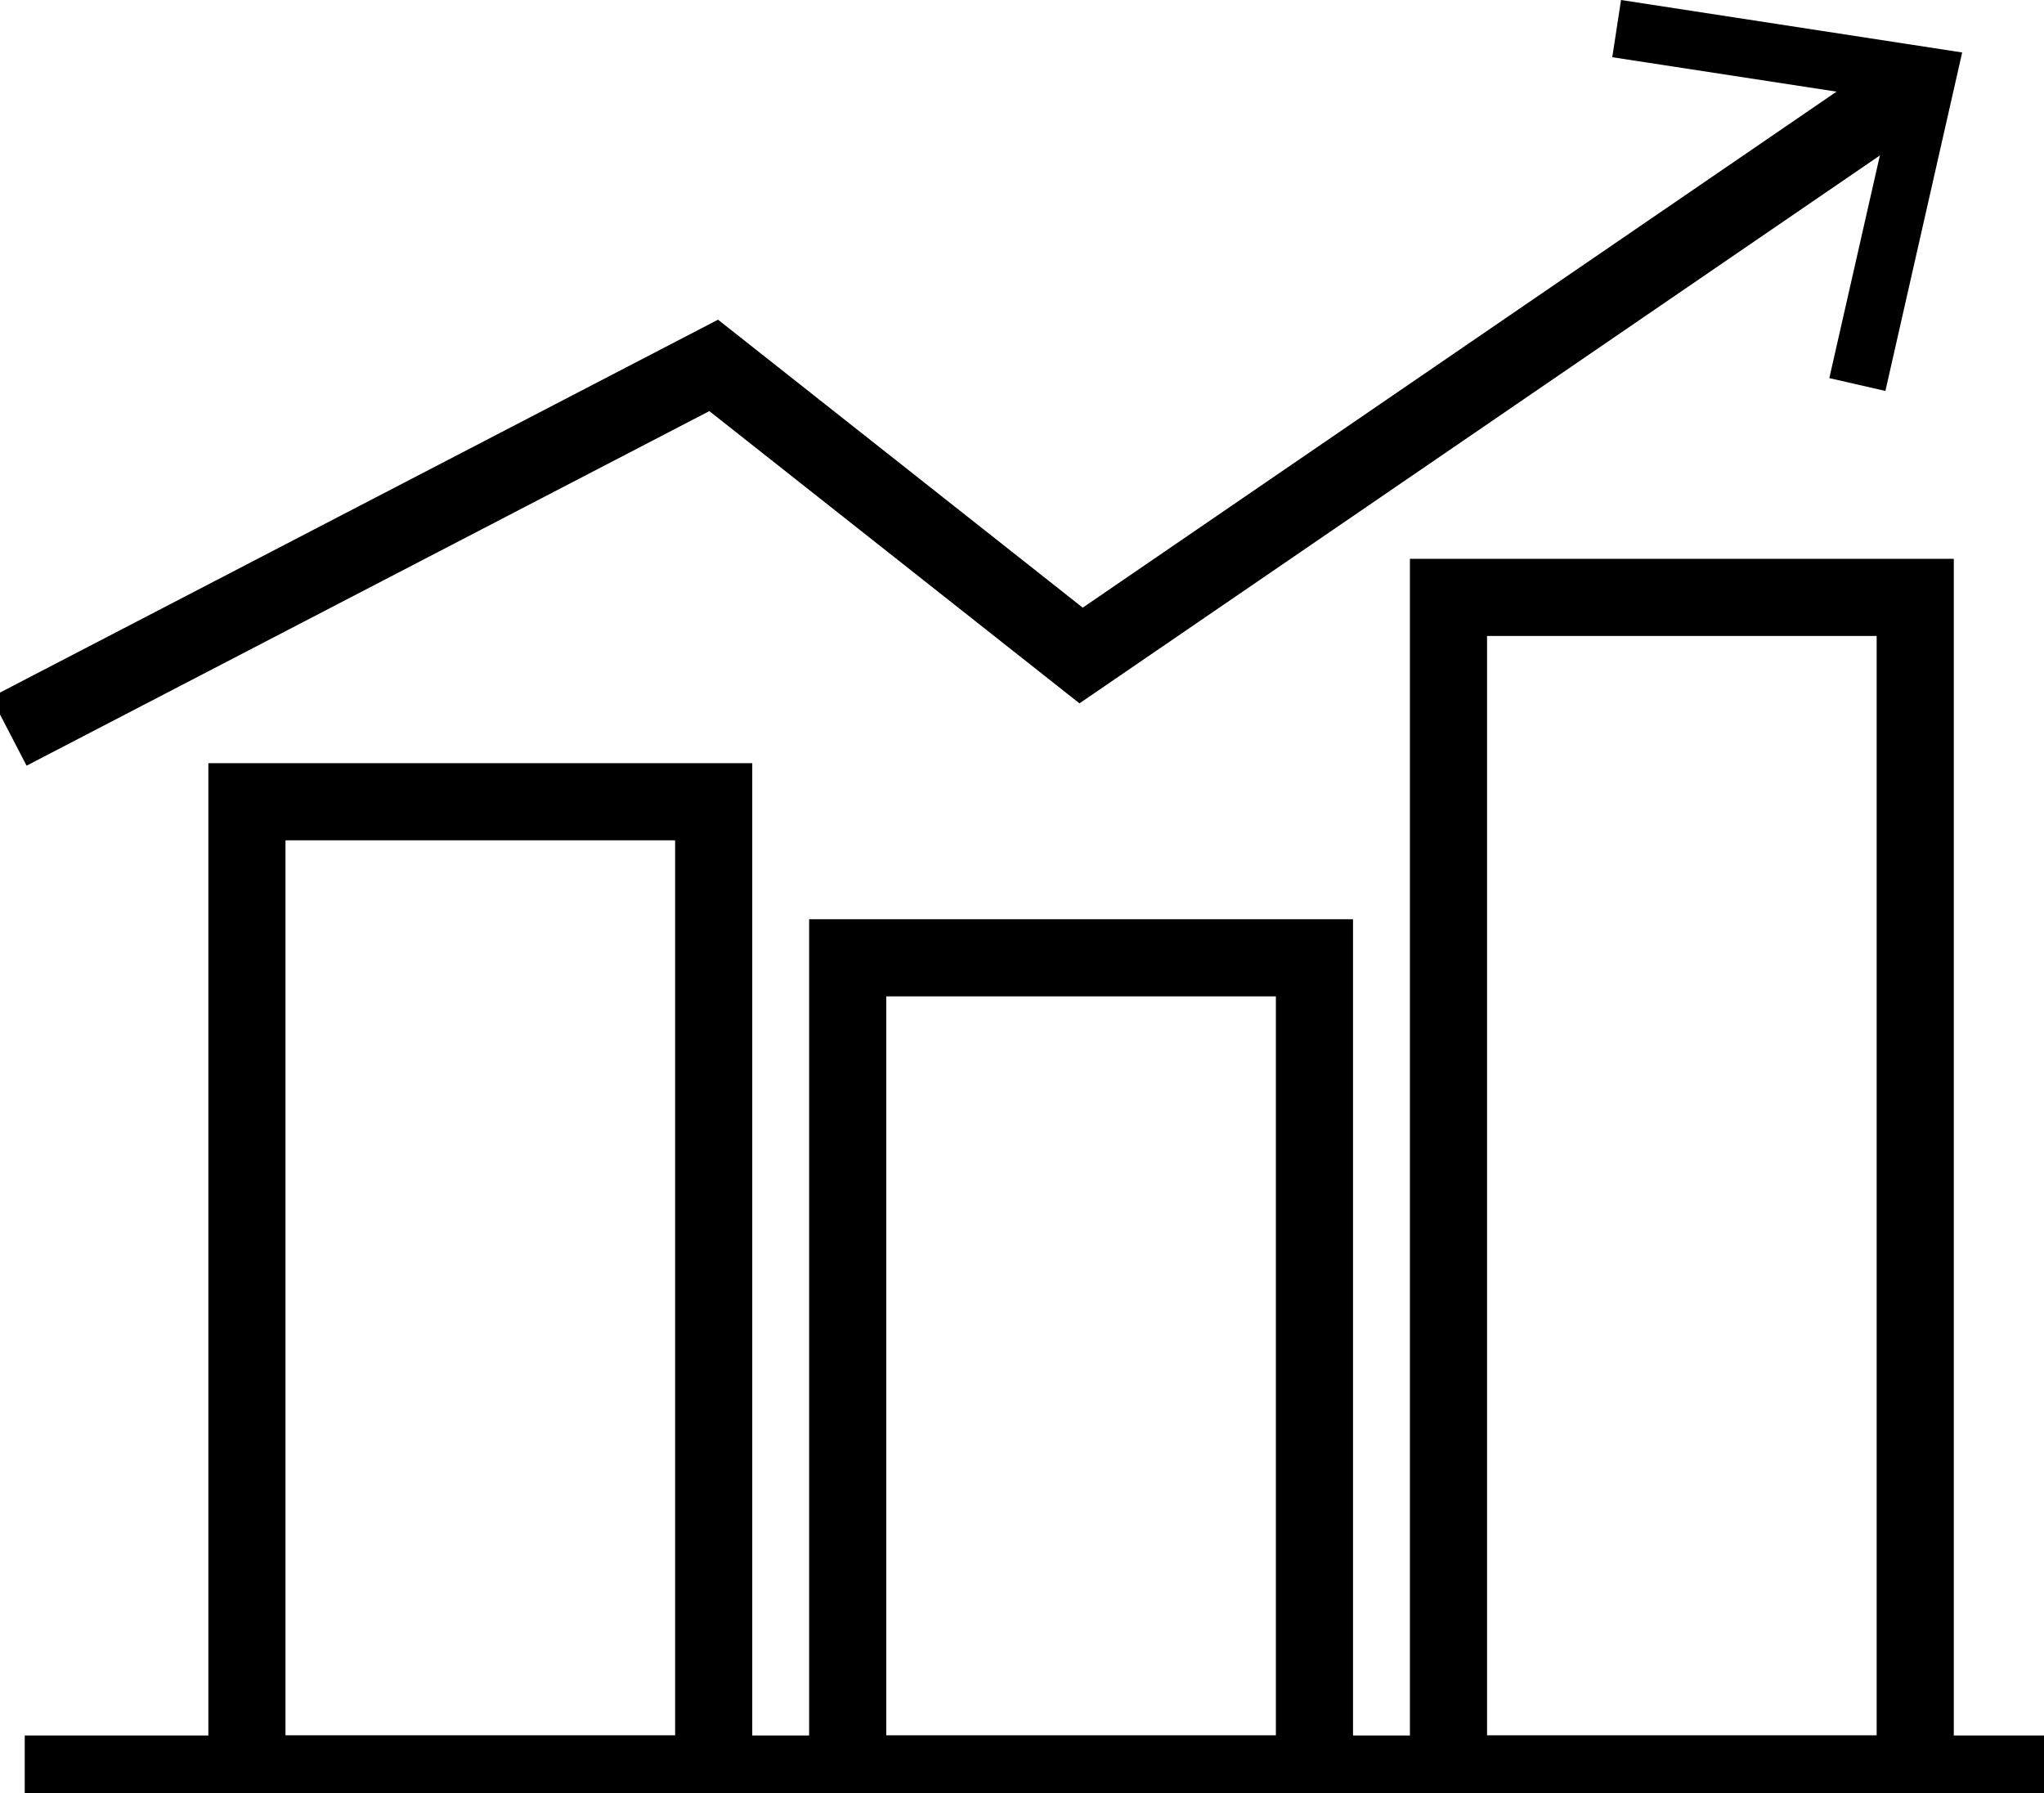
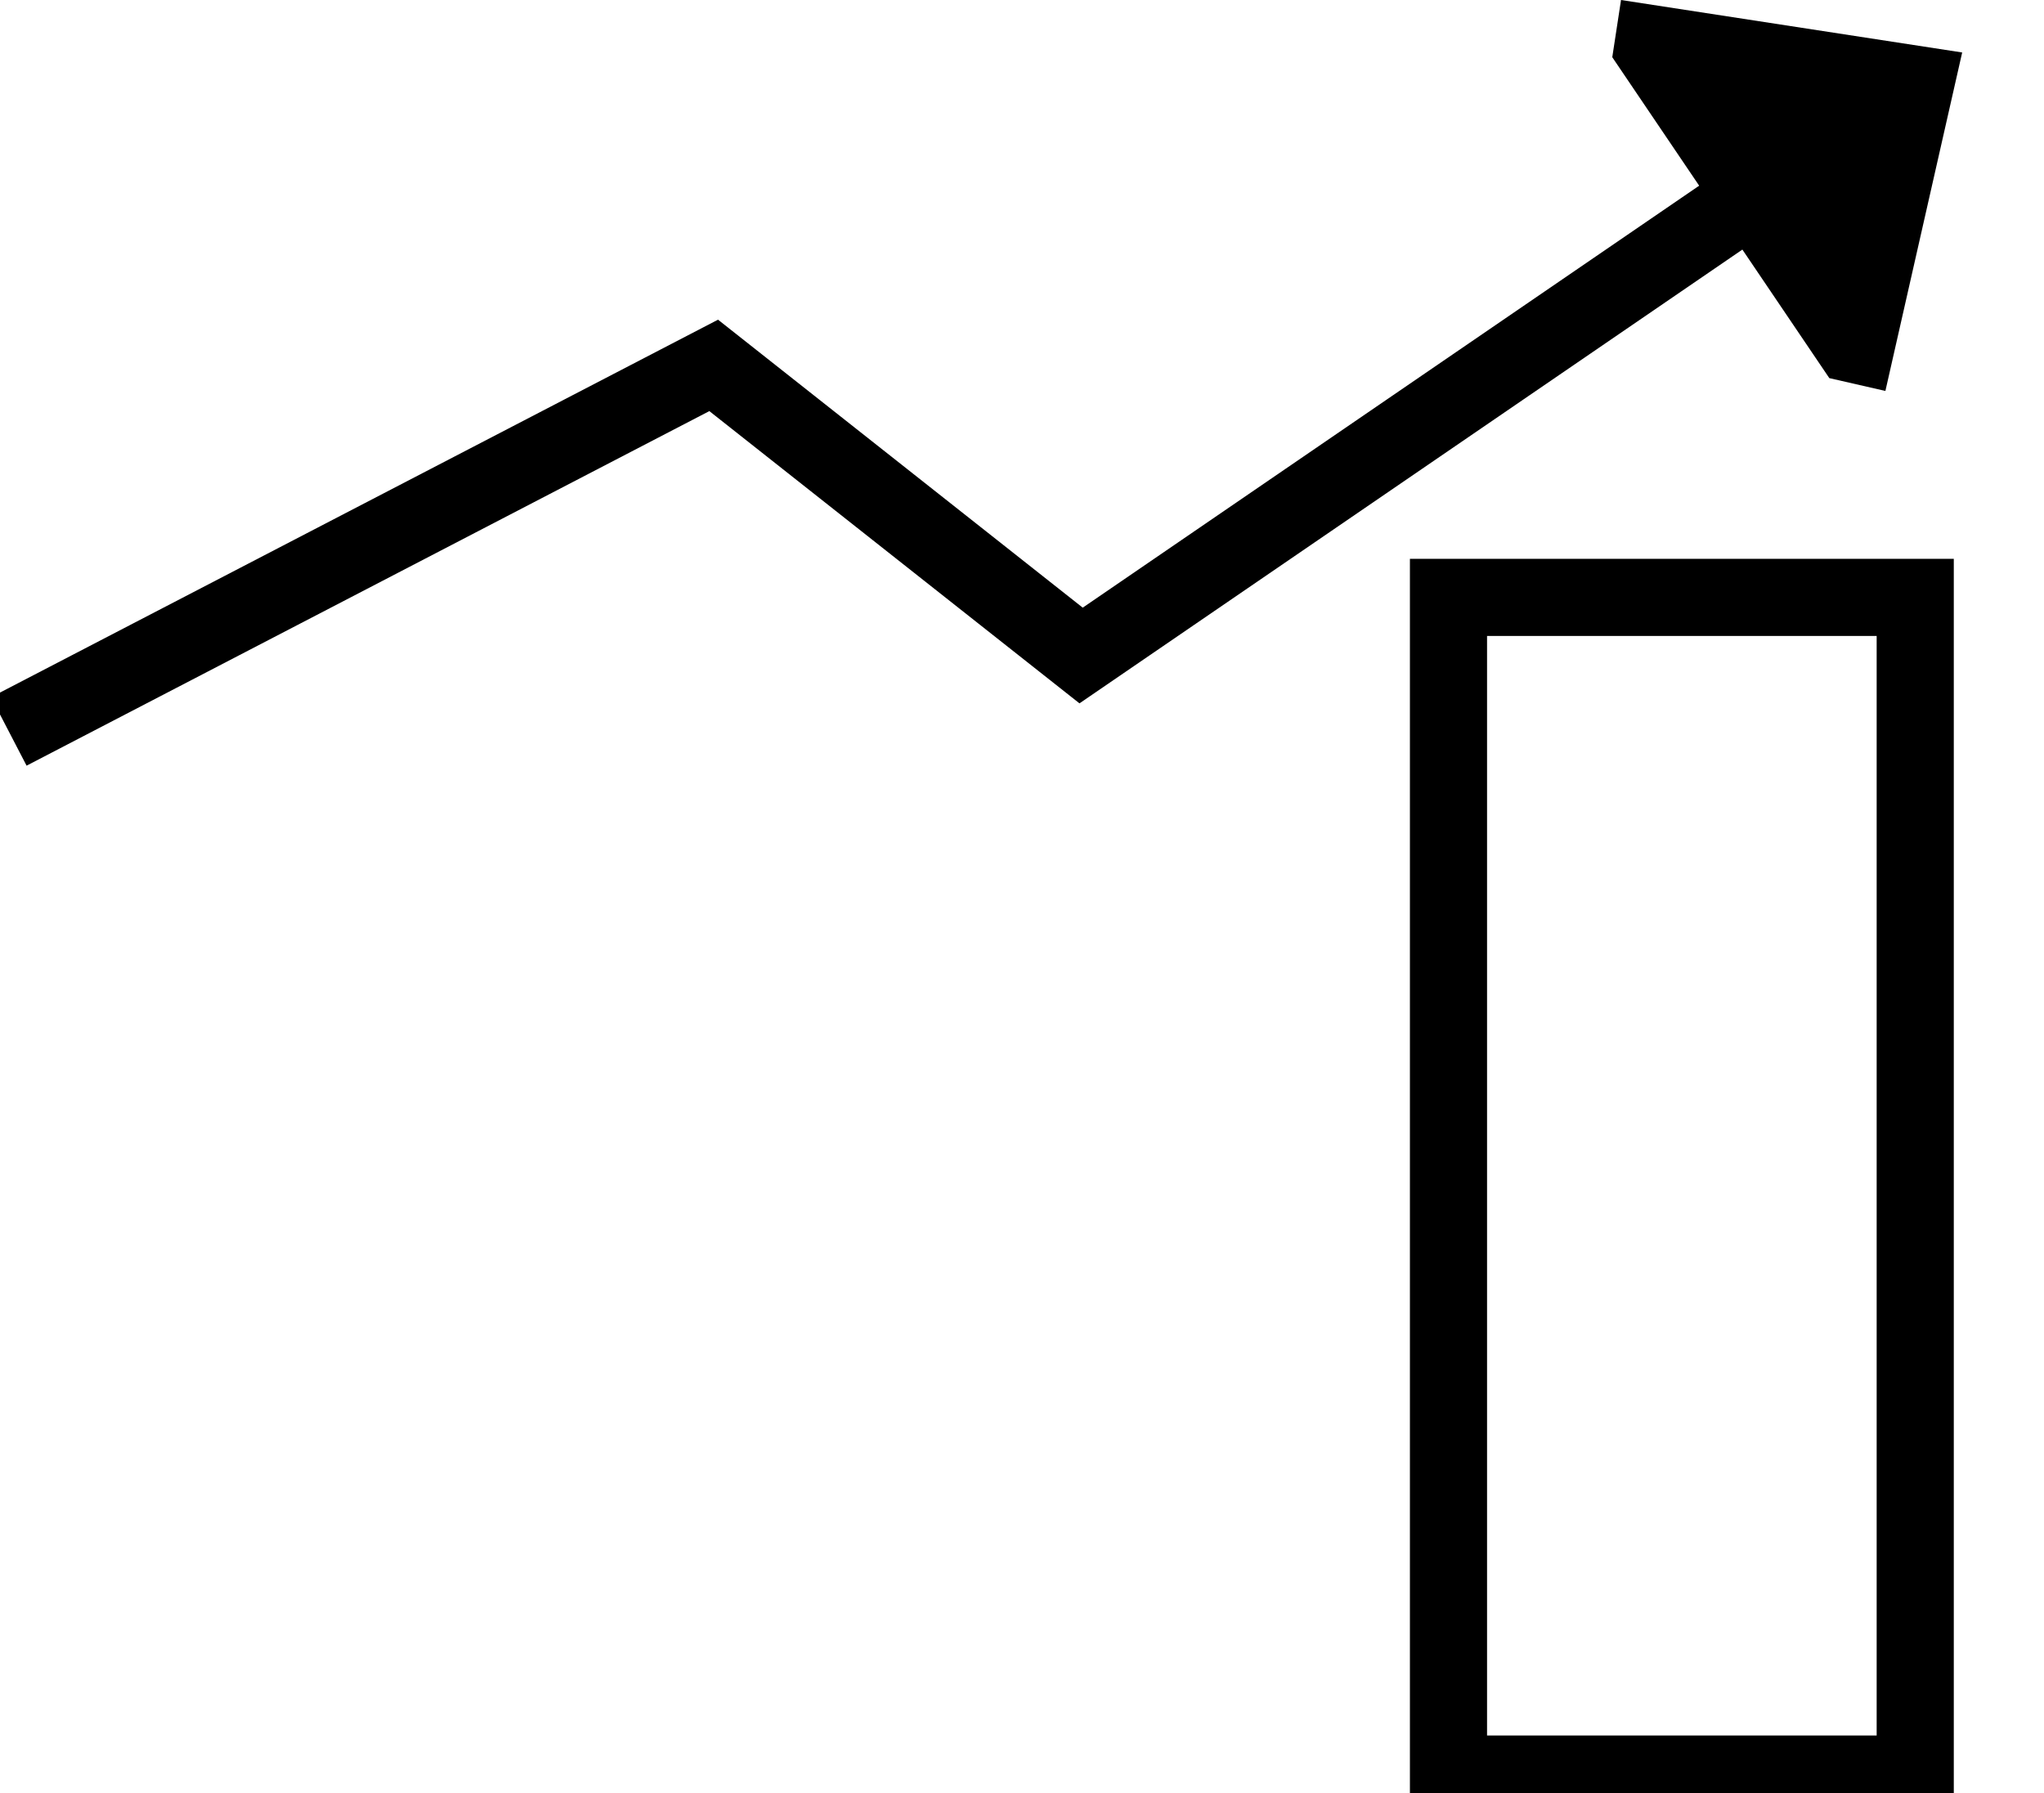
<svg xmlns="http://www.w3.org/2000/svg" width="106" height="93" viewBox="0 0 106 93" fill="none">
  <g clip-path="url(#clip0_3594_9477)">
    <path d="M0.457 37.932C12.64 31.604 24.824 25.277 37.011 18.949C43.362 23.963 49.714 28.98 56.065 33.994C70.406 24.177 84.746 14.363 99.084 4.546" stroke="black" stroke-width="4" stroke-miterlimit="10" />
-     <path d="M97.775 20.274L94.867 19.609L98.139 5.197L83.611 2.967L84.065 0L101.757 2.721L97.775 20.274Z" fill="black" />
-     <path d="M37.011 41.578H12.805V92H37.011V41.578Z" stroke="black" stroke-width="4" stroke-miterlimit="10" />
-     <path d="M68.166 49.671H43.961V92.001H68.166V49.671Z" stroke="black" stroke-width="4" stroke-miterlimit="10" />
+     <path d="M97.775 20.274L94.867 19.609L83.611 2.967L84.065 0L101.757 2.721L97.775 20.274Z" fill="black" />
    <path d="M99.322 30.98H75.117V92.001H99.322V30.98Z" stroke="black" stroke-width="4" stroke-miterlimit="10" />
-     <path d="M1.283 92.001H106" stroke="black" stroke-width="4" stroke-miterlimit="10" />
  </g>
  <defs>
    <clipPath id="clip0_3594_9477">
      <rect width="106" height="93" fill="white" />
    </clipPath>
  </defs>
</svg>